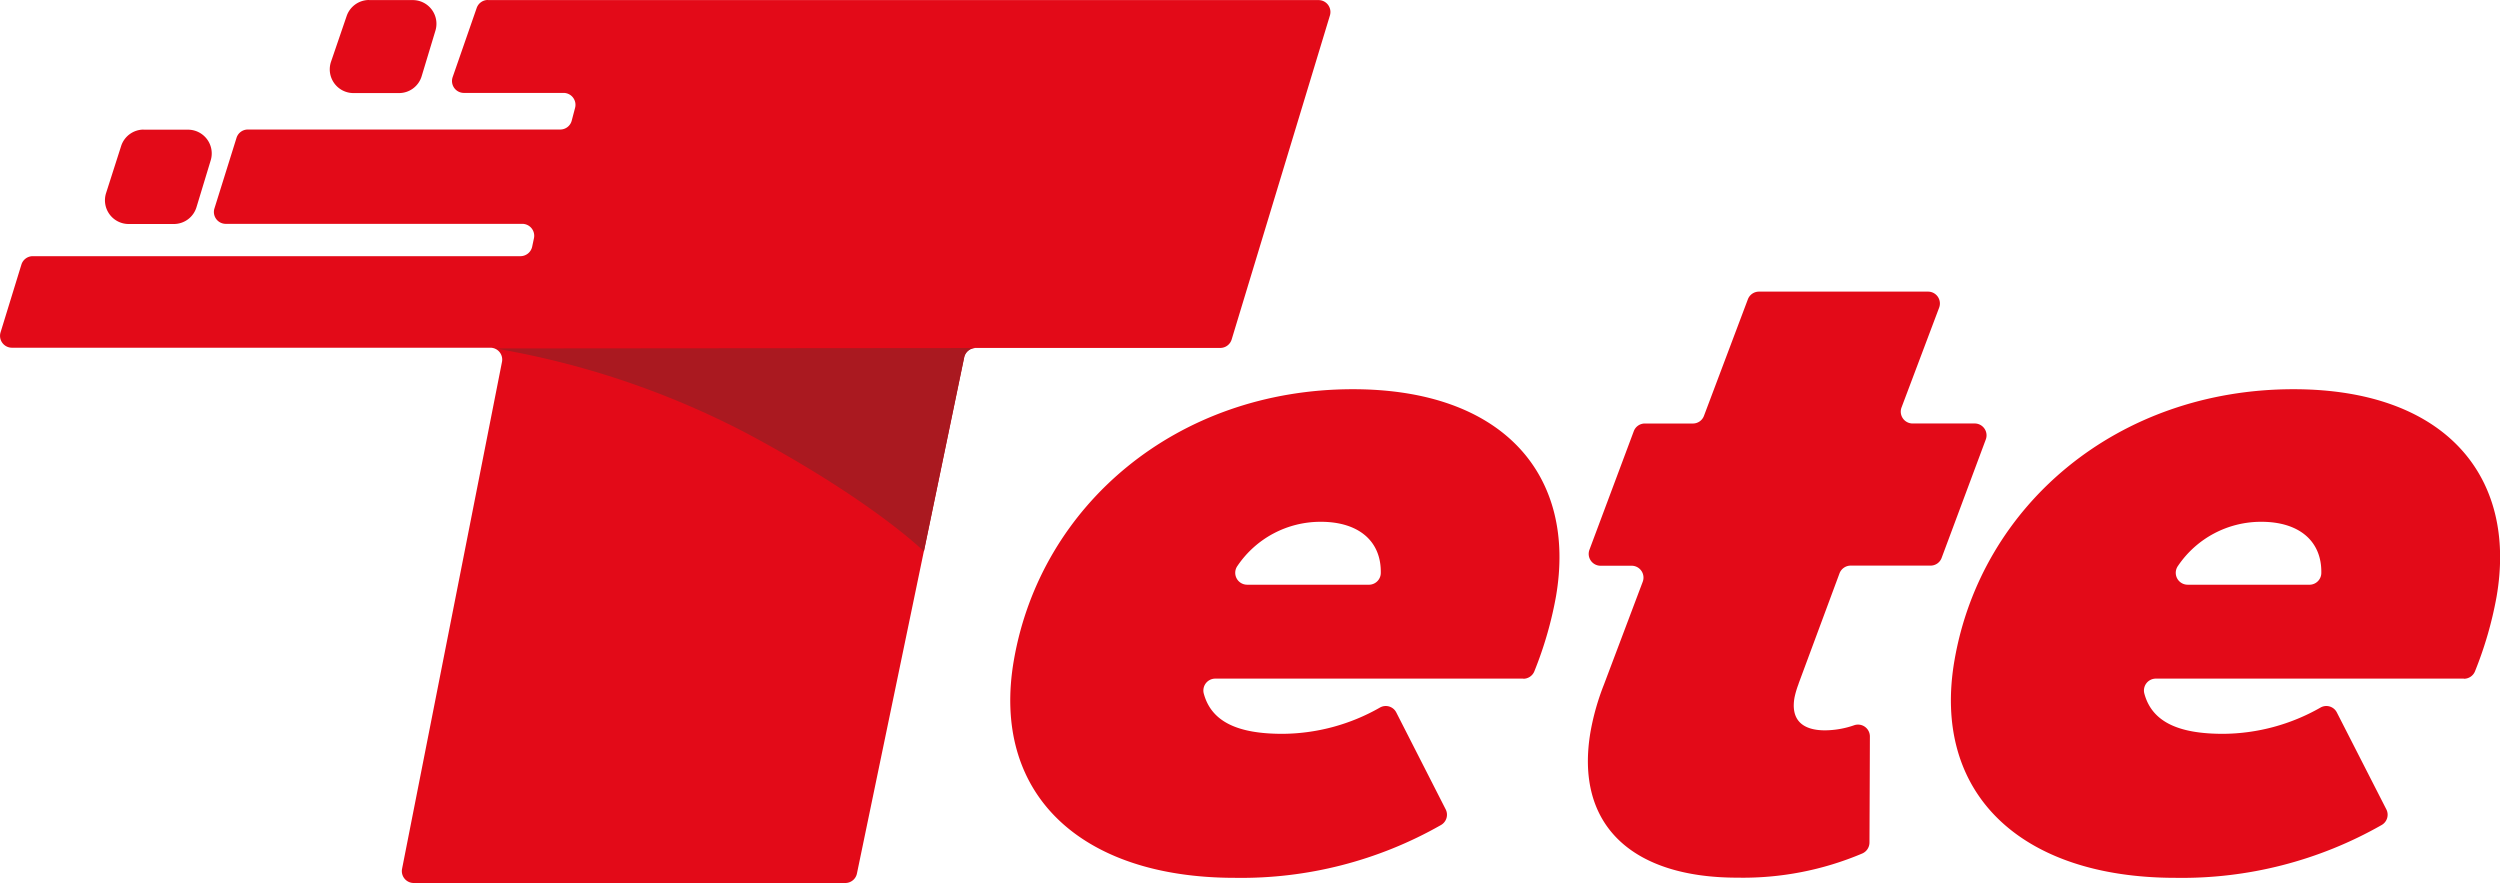
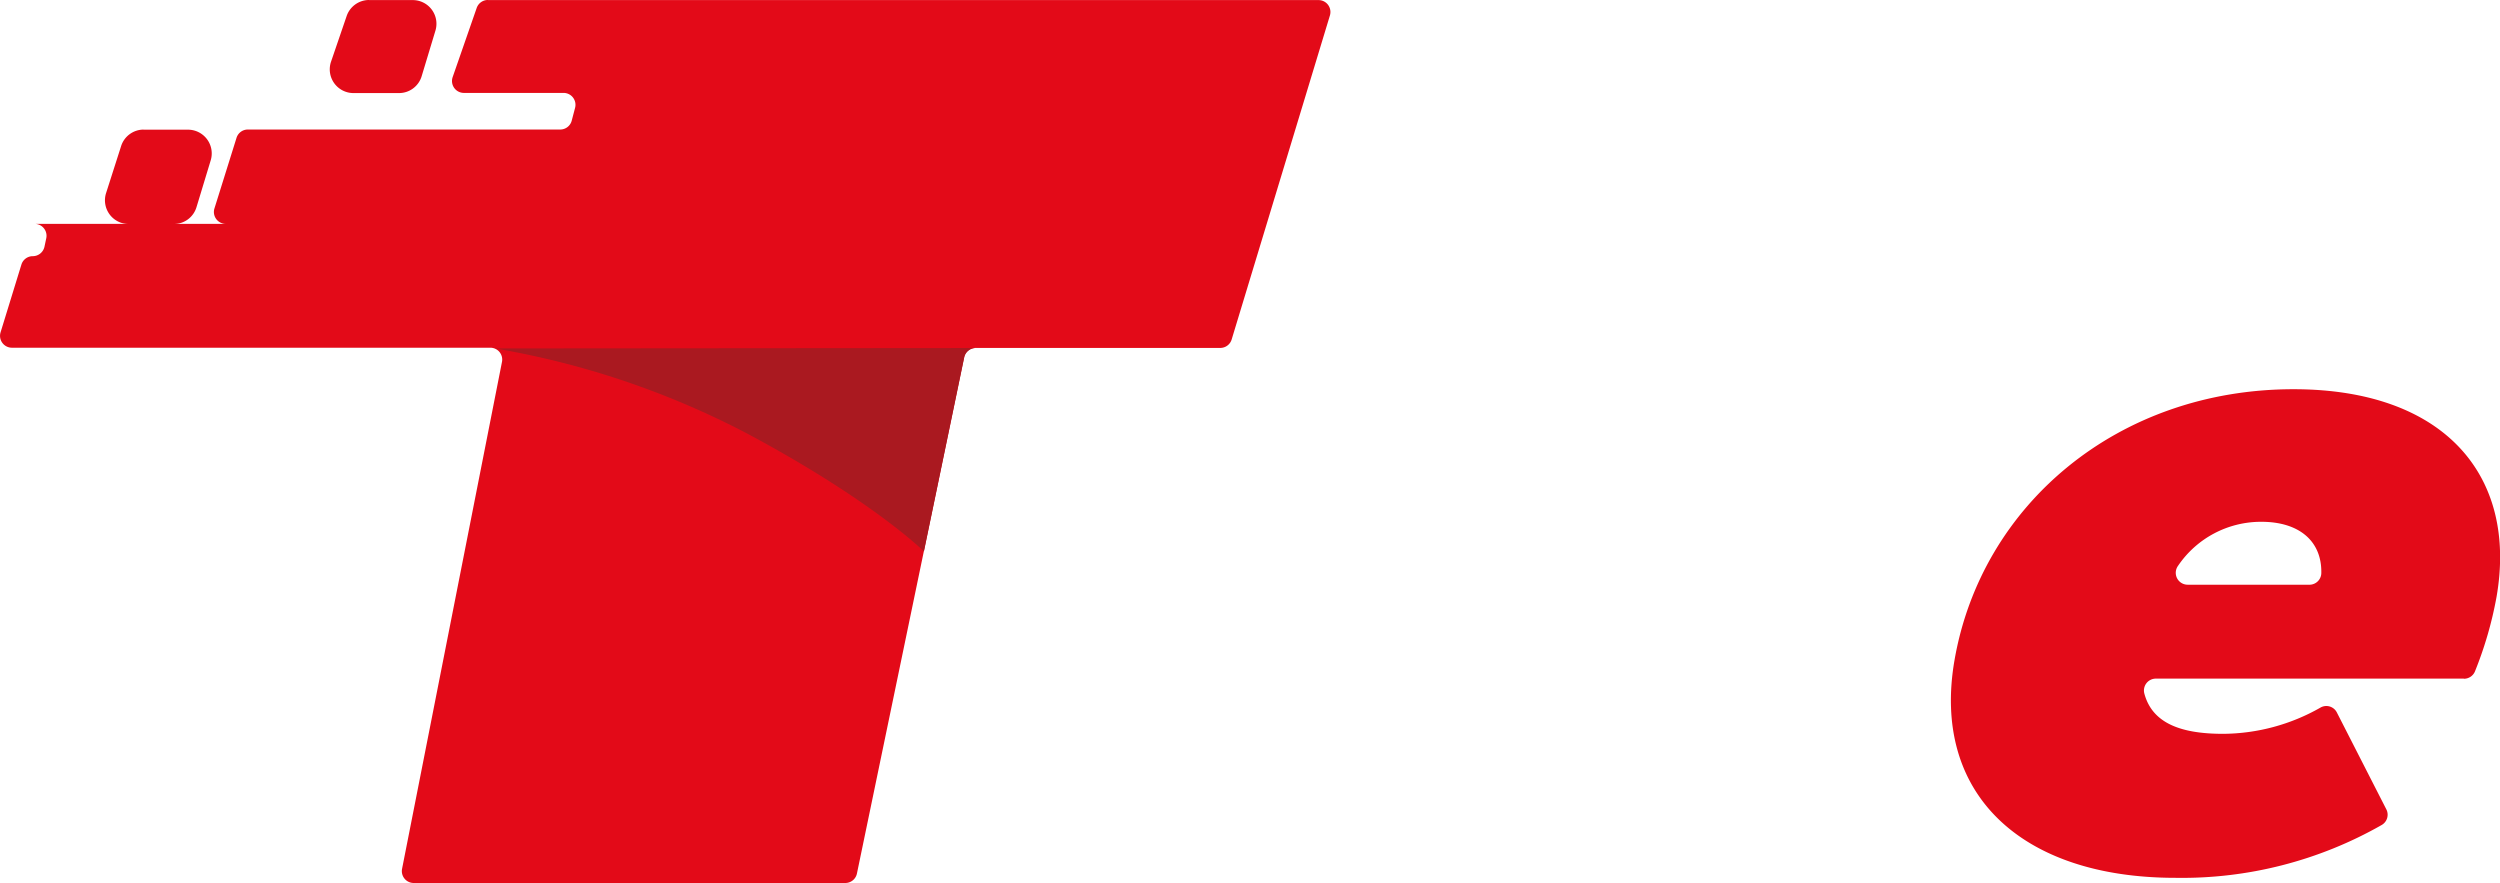
<svg xmlns="http://www.w3.org/2000/svg" width="175.532" height="62" viewBox="0 0 175.532 62">
  <defs>
    <clipPath id="clip-path">
      <rect id="Retângulo_28048" data-name="Retângulo 28048" width="175.532" height="62" transform="translate(409.564 305.66)" fill="none" />
    </clipPath>
  </defs>
  <g id="Logo" transform="translate(-409.564 -305.66)" clip-path="url(#clip-path)">
-     <path id="Caminho_9038" data-name="Caminho 9038" d="M549.352,366.839h8.569a.832.832,0,0,0,.829-.824c.04-2.281-1.607-3.594-4.2-3.594a7.034,7.034,0,0,0-5.857,3.087.835.835,0,0,0,.668,1.33m19.39,6.594H547.123a.834.834,0,0,0-.8,1.054c.541,2.01,2.442,2.822,5.517,2.822a13.961,13.961,0,0,0,6.859-1.849.826.826,0,0,1,1.14.351l3.467,6.8a.831.831,0,0,1-.328,1.1,28.324,28.324,0,0,1-14.472,3.709c-10.873,0-17.15-5.932-15.514-15.307,1.9-10.89,11.466-19,23.8-19,10.573,0,15.739,6.053,14.253,14.582a26.655,26.655,0,0,1-1.515,5.229.833.833,0,0,1-.766.518" transform="translate(-52.237 -20.124)" fill="#e30a18" />
-     <path id="Caminho_9039" data-name="Caminho 9039" d="M617.958,368.749a6.311,6.311,0,0,0-.288.967c-.276,1.572.564,2.3,2.137,2.3a6.351,6.351,0,0,0,2.068-.363.833.833,0,0,1,1.088.795c-.006,2.033-.023,6.024-.029,7.452a.84.84,0,0,1-.5.76,21.453,21.453,0,0,1-8.788,1.7c-7.371,0-11.437-3.691-10.291-10.285a17.248,17.248,0,0,1,.933-3.265l2.724-7.222a.832.832,0,0,0-.777-1.129h-2.183a.832.832,0,0,1-.777-1.129l3.11-8.316a.827.827,0,0,1,.777-.541h3.375a.827.827,0,0,0,.777-.541l3.081-8.178a.835.835,0,0,1,.777-.541h11.875a.832.832,0,0,1,.777,1.129l-2.638,7a.832.832,0,0,0,.777,1.129h4.359a.832.832,0,0,1,.777,1.129L628,359.909a.827.827,0,0,1-.777.541h-5.609a.842.842,0,0,0-.783.541l-2.874,7.746Z" transform="translate(-82.109 -15.077)" fill="#e30a18" />
    <path id="Caminho_9040" data-name="Caminho 9040" d="M664.026,366.839h8.569a.832.832,0,0,0,.829-.824c.04-2.281-1.607-3.594-4.2-3.594a7.034,7.034,0,0,0-5.857,3.087.835.835,0,0,0,.668,1.33m19.39,6.594H661.8a.834.834,0,0,0-.8,1.054c.541,2.01,2.442,2.822,5.517,2.822a13.961,13.961,0,0,0,6.859-1.849.826.826,0,0,1,1.14.351l3.473,6.8a.831.831,0,0,1-.328,1.1,28.324,28.324,0,0,1-14.472,3.709c-10.873,0-17.15-5.932-15.515-15.307,1.9-10.89,11.466-19,23.8-19,10.573,0,15.739,6.053,14.253,14.582a26.647,26.647,0,0,1-1.515,5.229.833.833,0,0,1-.766.518" transform="translate(-100.874 -20.124)" fill="#e30a18" />
-     <path id="Caminho_9041" data-name="Caminho 9041" d="M443.827,305.67h58.315a.837.837,0,0,1,.8,1.077l-6.9,22.753a.835.835,0,0,1-.8.593H478.075a.833.833,0,0,0-.818.662L469.731,367a.833.833,0,0,1-.818.662h-30.3a.835.835,0,0,1-.818-1l7.014-35.584a.833.833,0,0,0-.818-1H410.4a.834.834,0,0,1-.795-1.083l1.463-4.757a.835.835,0,0,1,.8-.587h34.242a.843.843,0,0,0,.818-.662l.127-.6a.837.837,0,0,0-.818-1.008H425.416a.833.833,0,0,1-.795-1.083l1.549-4.953a.833.833,0,0,1,.795-.587H448.9a.832.832,0,0,0,.806-.622l.236-.9a.835.835,0,0,0-.806-1.048h-7a.836.836,0,0,1-.789-1.111l1.687-4.855a.833.833,0,0,1,.789-.559" transform="translate(0 -0.004)" fill="#e30a18" />
+     <path id="Caminho_9041" data-name="Caminho 9041" d="M443.827,305.67h58.315a.837.837,0,0,1,.8,1.077l-6.9,22.753a.835.835,0,0,1-.8.593H478.075a.833.833,0,0,0-.818.662L469.731,367a.833.833,0,0,1-.818.662h-30.3a.835.835,0,0,1-.818-1l7.014-35.584a.833.833,0,0,0-.818-1H410.4a.834.834,0,0,1-.795-1.083l1.463-4.757a.835.835,0,0,1,.8-.587a.843.843,0,0,0,.818-.662l.127-.6a.837.837,0,0,0-.818-1.008H425.416a.833.833,0,0,1-.795-1.083l1.549-4.953a.833.833,0,0,1,.795-.587H448.9a.832.832,0,0,0,.806-.622l.236-.9a.835.835,0,0,0-.806-1.048h-7a.836.836,0,0,1-.789-1.111l1.687-4.855a.833.833,0,0,1,.789-.559" transform="translate(0 -0.004)" fill="#e30a18" />
    <path id="Caminho_9042" data-name="Caminho 9042" d="M500.029,362.372l2.828-13.62a.833.833,0,0,1,.818-.662l-33.764.029a59.647,59.647,0,0,1,17.686,5.966c8.851,4.728,12.439,8.293,12.439,8.293" transform="translate(-25.593 -17.995)" fill="#aa1920" />
    <path id="Caminho_9043" data-name="Caminho 9043" d="M452.53,305.666H455.6a1.663,1.663,0,0,1,1.589,2.148l-.967,3.2a1.66,1.66,0,0,1-1.589,1.181h-3.2a1.665,1.665,0,0,1-1.572-2.206l1.094-3.2a1.666,1.666,0,0,1,1.572-1.129" transform="translate(-17.053 0)" fill="#e30a18" />
    <path id="Caminho_9044" data-name="Caminho 9044" d="M425.066,321.466h3.121a1.668,1.668,0,0,1,1.6,2.148l-1,3.294a1.66,1.66,0,0,1-1.589,1.181h-3.173a1.665,1.665,0,0,1-1.584-2.177l1.054-3.294a1.663,1.663,0,0,1,1.584-1.158" transform="translate(-5.427 -6.701)" fill="#e30a18" />
  </g>
</svg>